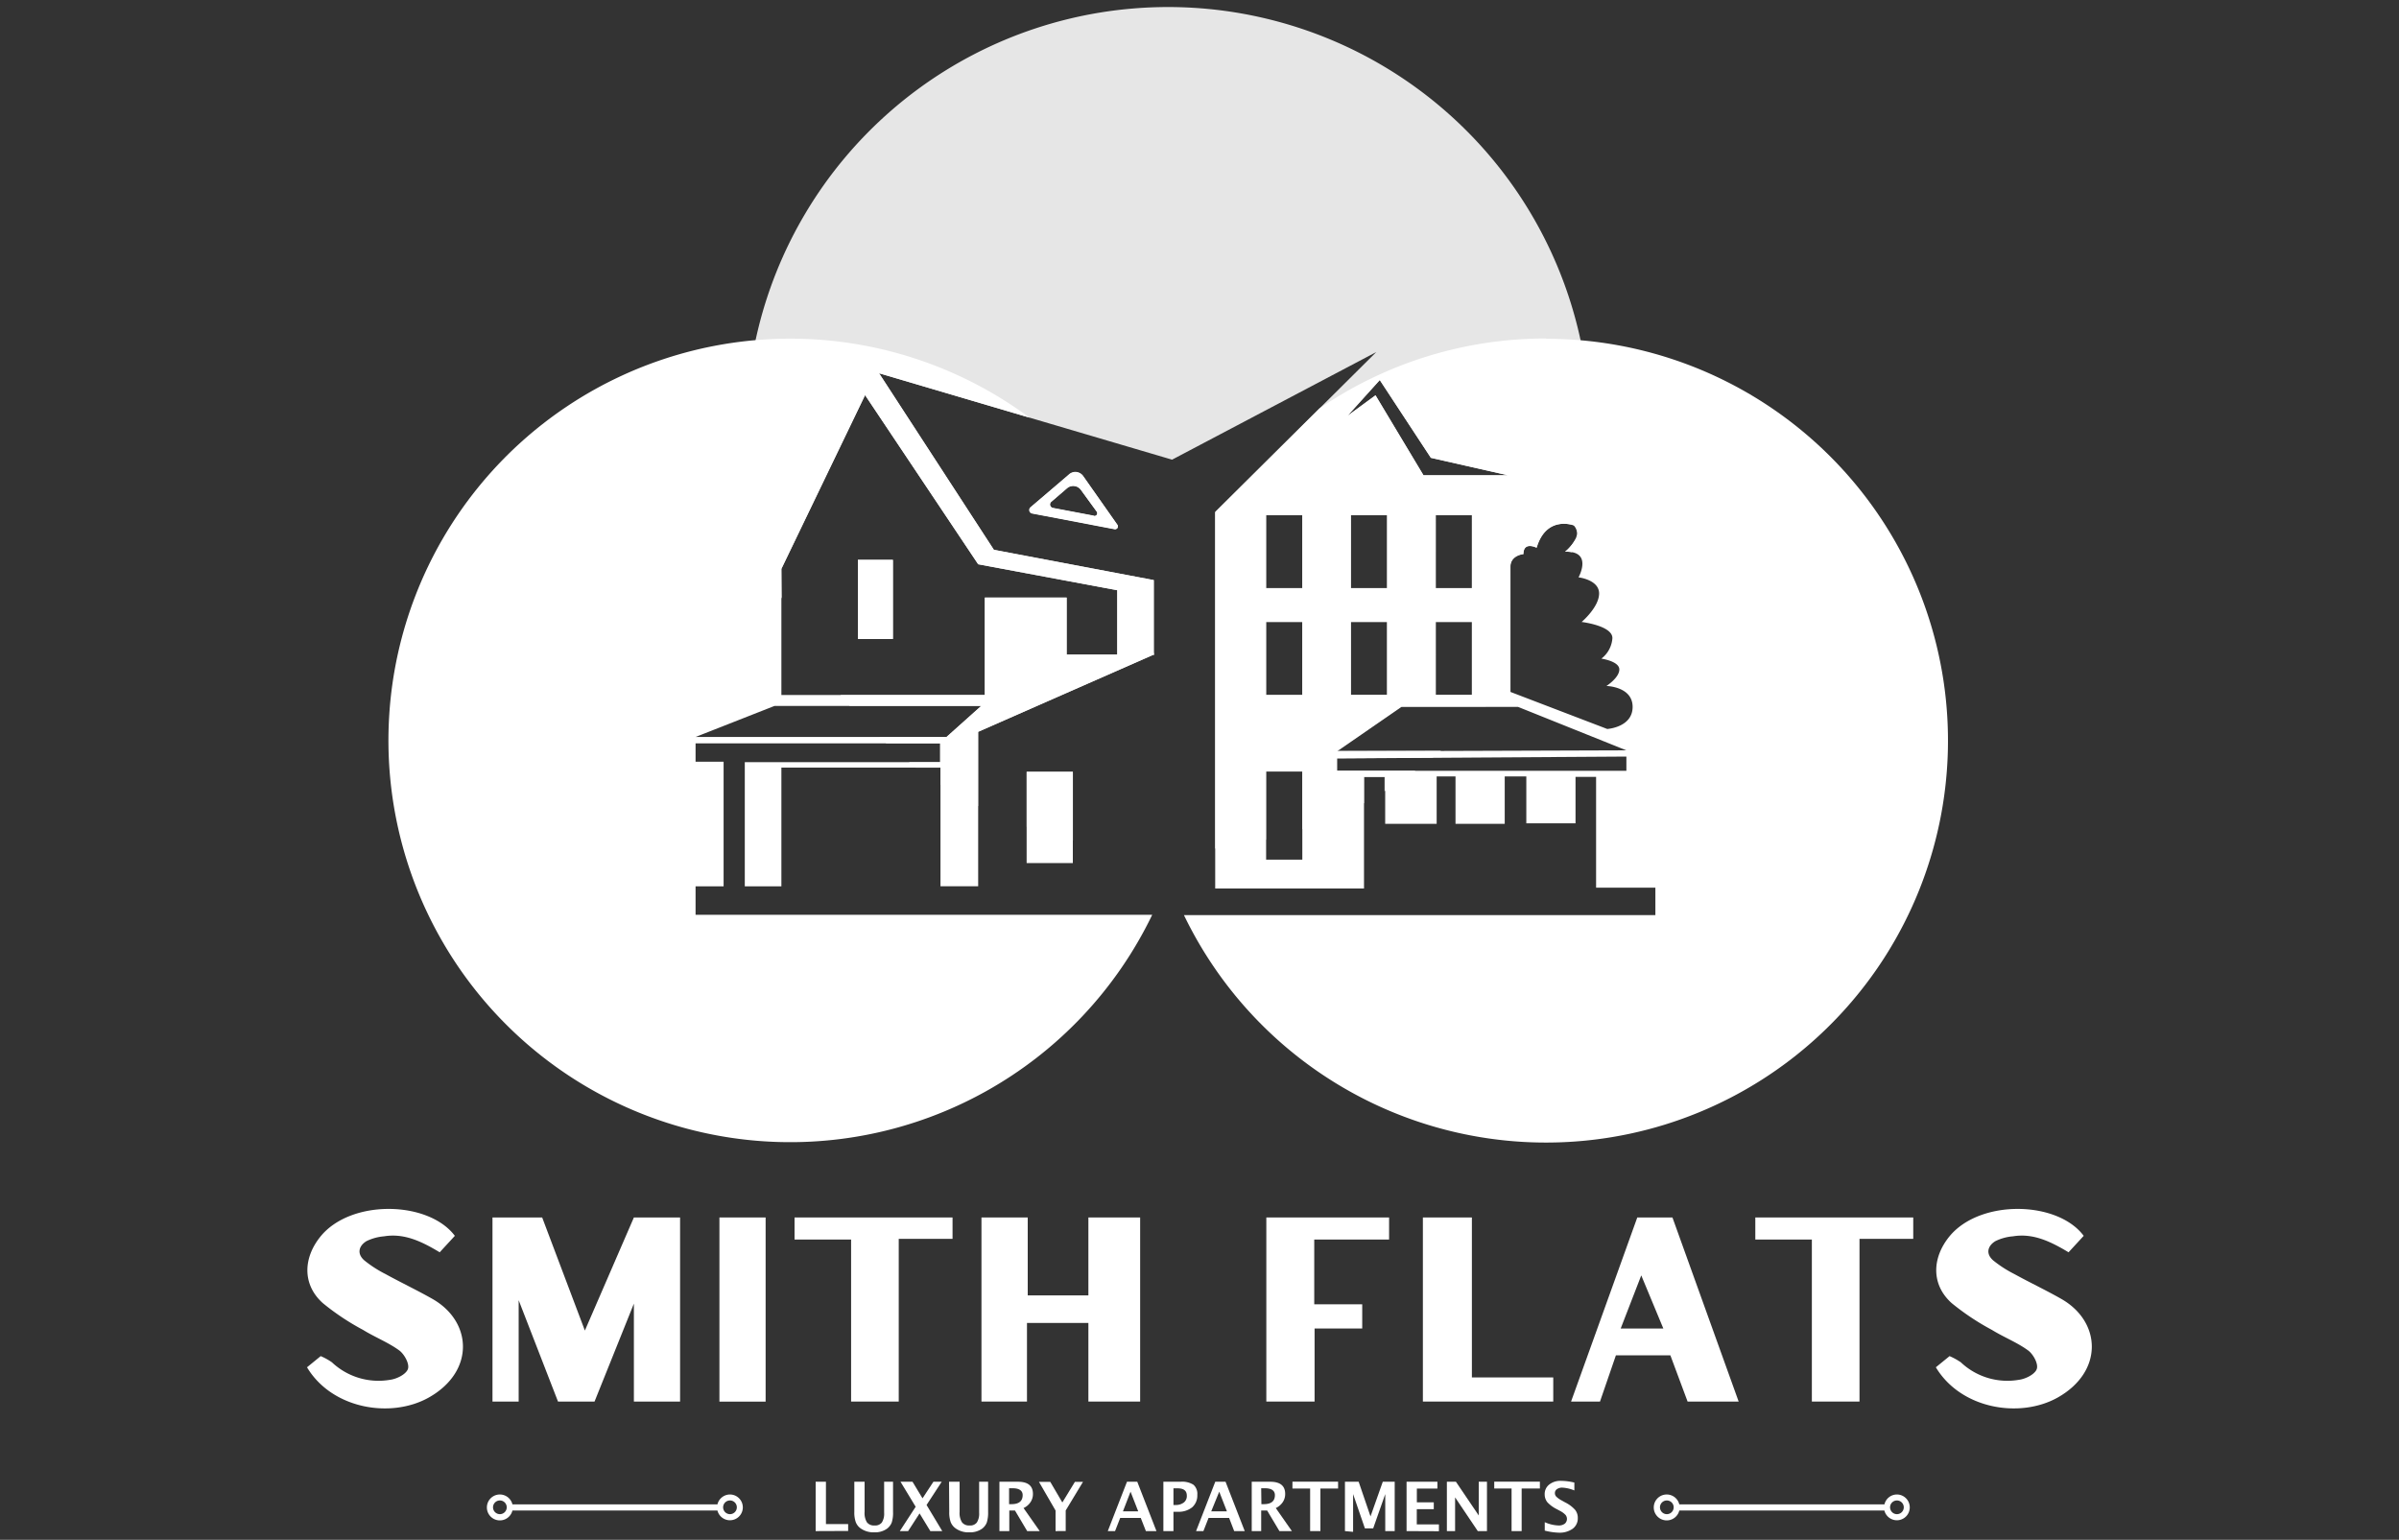
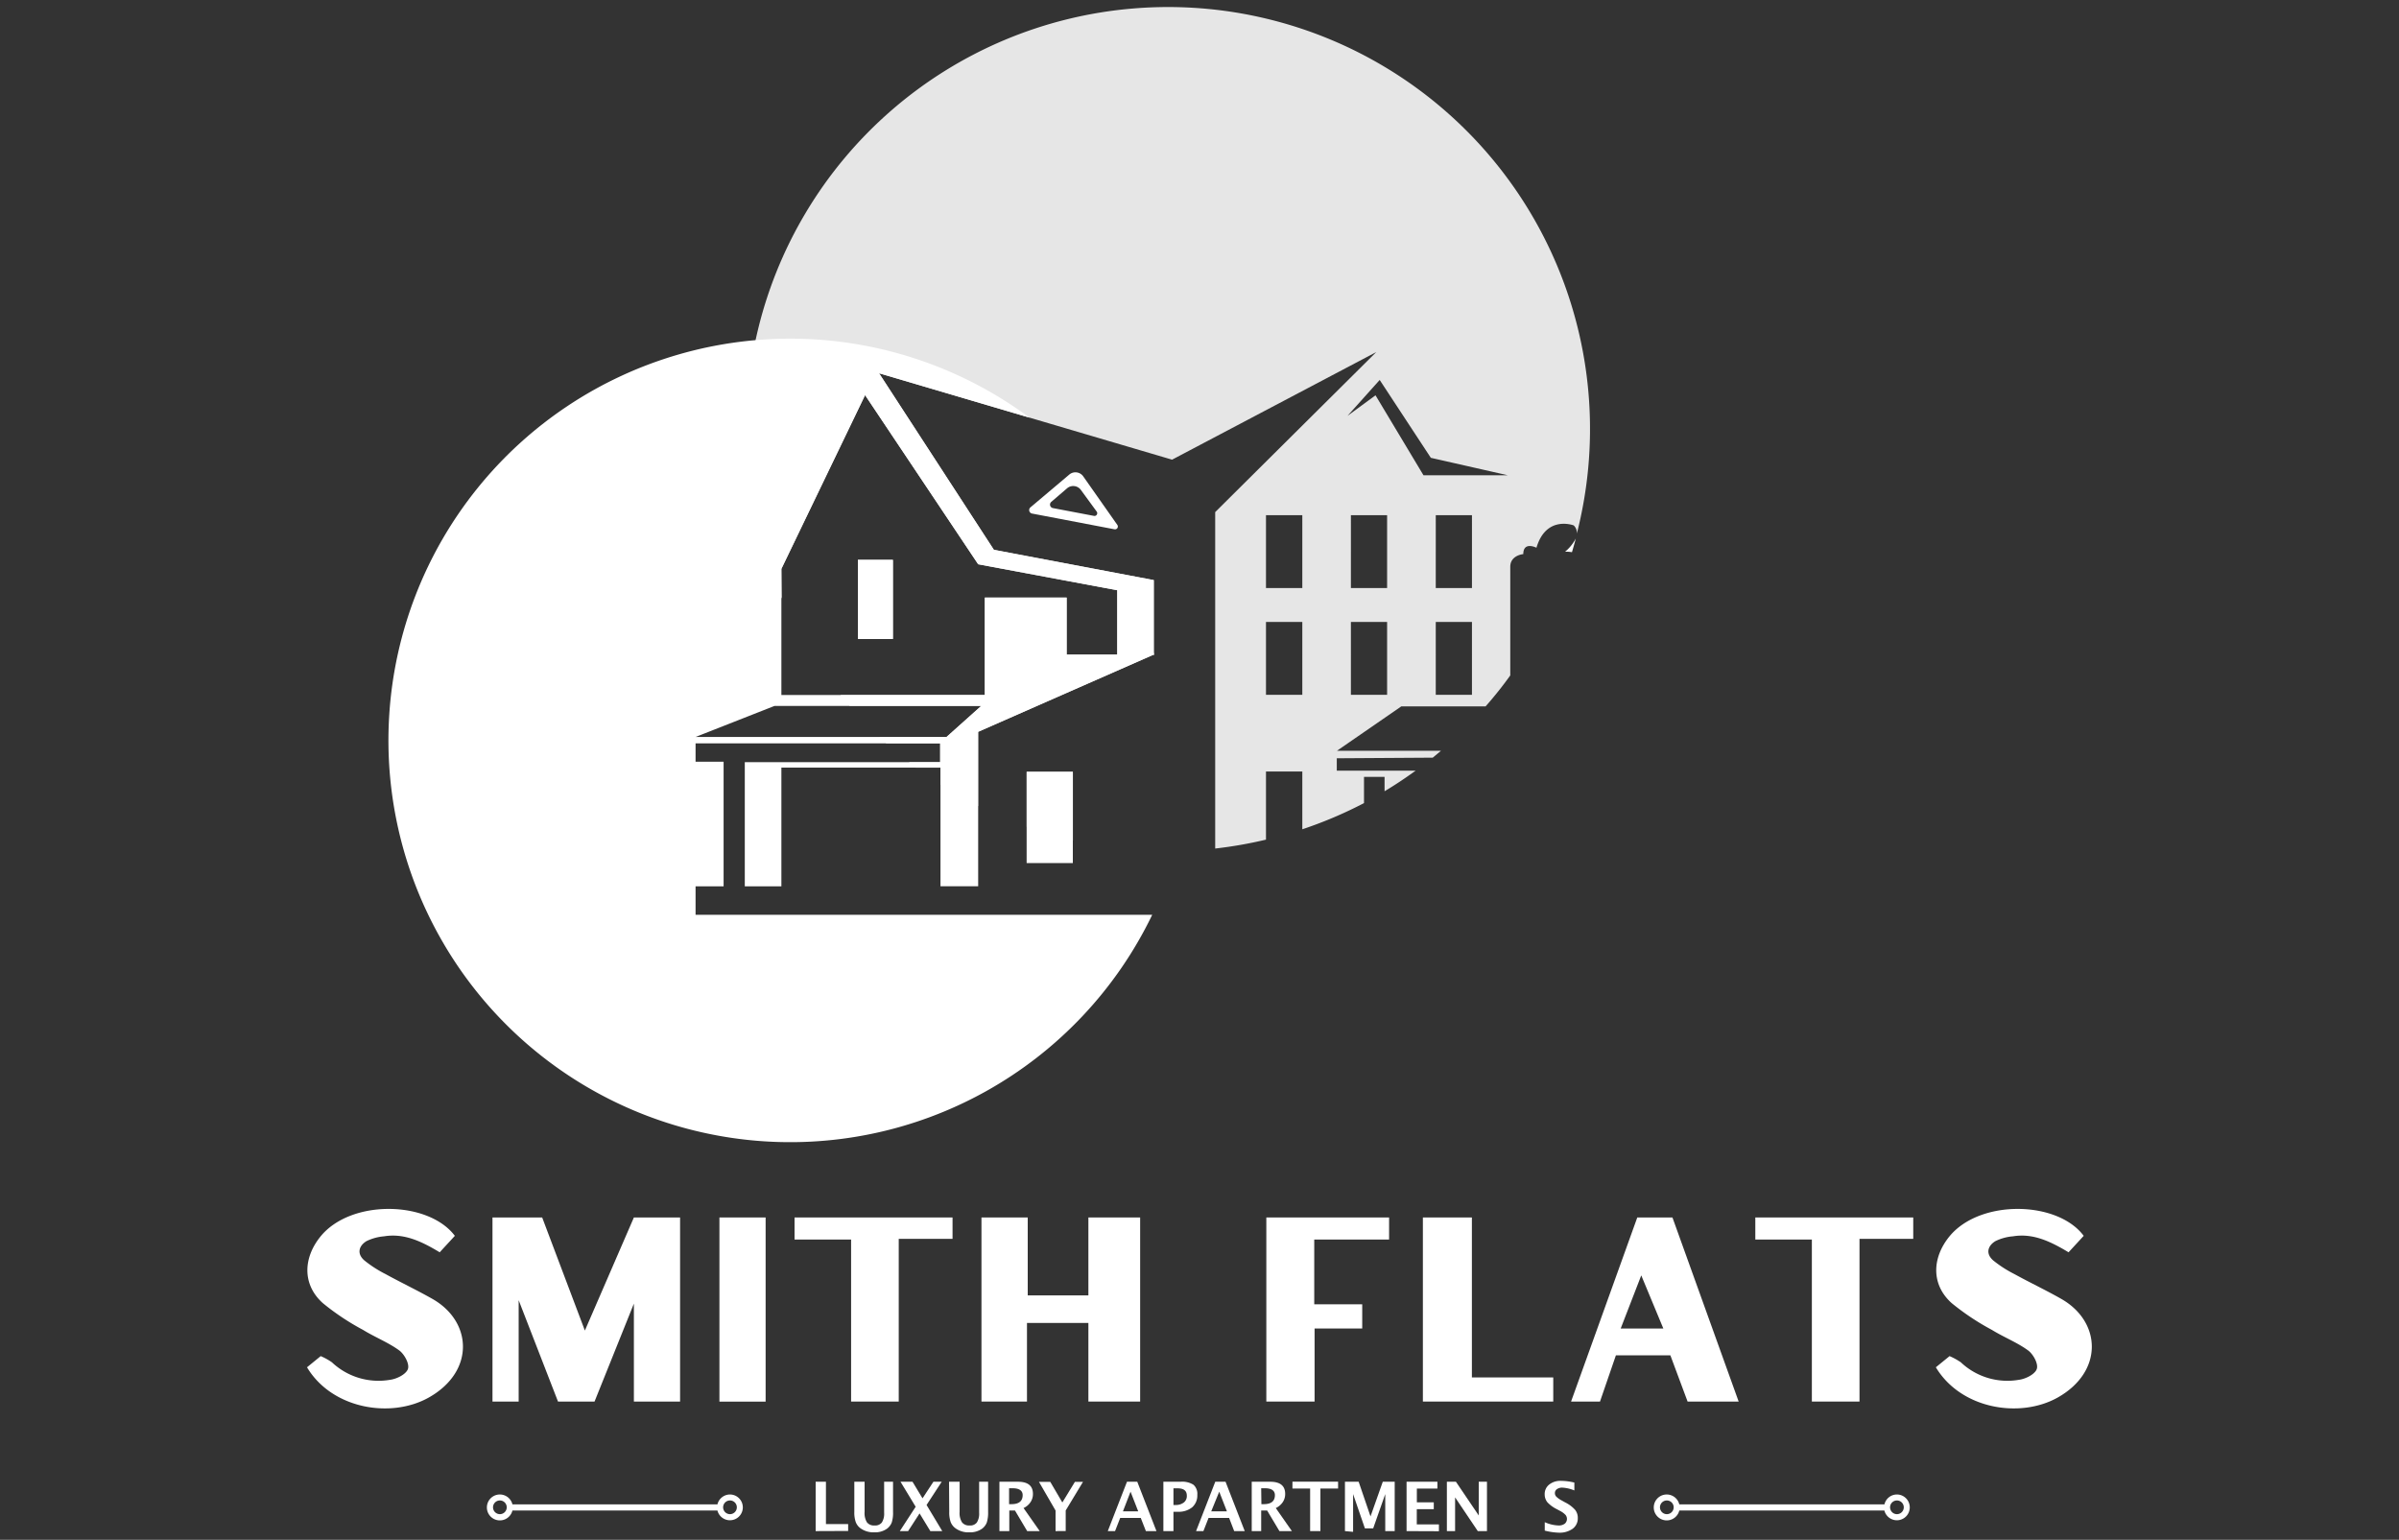
<svg xmlns="http://www.w3.org/2000/svg" id="Layer_2" data-name="Layer 2" viewBox="0 0 350 224.67">
  <rect x="0" y="0" width="350" height="224.67" fill="#333333" stroke="none" />
  <defs>
    <style>.cls-1{fill:#fff;}.cls-2{fill:#e6e6e6;}</style>
  </defs>
  <path class="cls-1" d="M228.34,80.5a4.69,4.69,0,0,1,1,.07c.19-.65.38-1.31.56-2A6.35,6.35,0,0,1,228.34,80.5Z" />
  <path class="cls-2" d="M114,83l12.21-25.35,16.5,24.68L163,86.12v9.39h-7.38V87.19H143.68v14.22H122.62c.43.54.88,1.06,1.33,1.58h19.23l-5.07,4.53h-9.8c.33.31.66.63,1,.94h7.85v2.75h-4.55c.34.27.68.54,1,.8h3.59v2.47a60.94,60.94,0,0,0,5.5,3.14V106.78l25.63-11.27V84.64L145,80.22,128.25,54.46,171,67.07l29.79-15.7L177.29,74.72v49.09a62.34,62.34,0,0,0,7.41-1.3v-9.94H190V121a61.82,61.82,0,0,0,9-3.82v-3.83H202v2.1c1.56-.93,3.06-1.94,4.53-3h-11.5v-1.81l14-.09,1.2-1-15.18,0,9.39-6.48h12.3q1.91-2.16,3.6-4.52V82.7c0-1.7,1.9-1.85,1.9-1.85,0-1.91,1.92-.93,1.92-.93,1.42-4.8,5.43-3.26,5.43-3.26a1.46,1.46,0,0,1,.46,1.2,61.56,61.56,0,1,0-116,9.48Zm76,18.38H184.7V90.75H190Zm0-15.58H184.7V75.17H190Zm12.37,15.58h-5.28V90.75h5.28Zm0-15.58h-5.28V75.17h5.28Zm12.38,15.58h-5.28V90.75h5.28Zm0-15.58h-5.28V75.17h5.28Zm-6-19L220,69.35H207.68l-7-11.67-4.09,3,4.7-5.24Z" />
  <path class="cls-1" d="M149.79,120.64a60.7,60.7,0,0,0,6.74,2v-10h-6.74Z" />
-   <path class="cls-1" d="M155.93,69.23,150.37,74a.52.52,0,0,0,.25.9l12,2.29a.4.4,0,0,0,.4-.63l-5-7.12A1.39,1.39,0,0,0,155.93,69.23Zm3.63,6-5.95-1.13a.52.52,0,0,1-.24-.9l2.32-2a1.39,1.39,0,0,1,2,.24L160,74.64A.4.4,0,0,1,159.56,75.27Z" />
  <rect class="cls-1" x="125.17" y="81.69" width="5.1" height="11.54" />
  <path class="cls-1" d="M150.61,74.94l12,2.29a.41.41,0,0,0,.41-.63l-5-7.12a1.39,1.39,0,0,0-2-.25L150.37,74A.52.52,0,0,0,150.61,74.94Zm2.75-1.7,2.33-2a1.38,1.38,0,0,1,2,.24L160,74.64a.4.4,0,0,1-.41.63l-5.94-1.13A.52.52,0,0,1,153.36,73.24Z" />
  <path class="cls-1" d="M101.48,133.48v-4.16h4.09V111.14h-4.09v-2.68h35.69v2.75H108.66v18.11H114V112h23.21v17.31h5.5V106.78l25.62-11.27V84.64L145,80.22,128.25,54.46l21.95,6.48a58.62,58.62,0,1,0,17.9,72.54ZM114,83l12.21-25.35,16.5,24.68L163,86.12v9.39h-7.38V87.19H143.68v14.22H114Zm-1,20h30.15l-5.06,4.53H101.48Z" />
  <rect class="cls-1" x="125.16" y="81.69" width="5.1" height="11.54" />
  <rect class="cls-1" x="149.78" y="112.6" width="6.74" height="13.33" />
  <path class="cls-1" d="M168.27,95.56l.1,0v-.39C168.34,95.26,168.3,95.41,168.27,95.56Z" />
-   <path class="cls-1" d="M225.56,49.39a58.36,58.36,0,0,0-33.09,10.23l-15.1,15-.08.11v54.91H199V113.35h3.09v6.85h7.51v-6.91h2.75v6.91h7.18v-6.91h3.15v6.84h7.18v-6.78h3v16.17h8.65v4H172.73a58.64,58.64,0,1,0,52.83-84.09Zm-24.25,6.07,7.45,11.34L220,69.35H207.68l-7-11.67-4.1,3Zm8.15,30.37V75.17h5.28V85.83Zm5.28,4.92v10.66h-5.28V90.75Zm-17.66-4.92V75.17h5.29V85.83Zm5.29,4.92v10.66h-5.29V90.75ZM190,125.43h-5.28V112.57H190Zm0-24h-5.28V90.75H190Zm0-15.58h-5.28V75.17H190Zm47.28,26.62h-42.2v-1.81l42.2-.27Zm-42.2-2.85,9.39-6.48h17l15.8,6.34Zm39.45-3.24-14.16-5.42V82.7c0-1.7,1.9-1.85,1.9-1.85,0-1.91,1.93-.93,1.93-.93,1.42-4.8,5.43-3.26,5.43-3.26,1.54,1.54-1.28,3.84-1.28,3.84,4.1-.12,1.95,3.74,1.95,3.74s3,.34,3,2.35-2.55,4.16-2.55,4.16,4.49.53,4.49,2.35a4.1,4.1,0,0,1-1.61,3s2.62.37,2.62,1.58-1.88,2.41-1.88,2.41,3.82.07,3.82,3.05S234.52,106.36,234.52,106.36Z" />
  <path class="cls-1" d="M66.36,180.32l-2.21,2.4c-2.63-1.58-5.17-2.81-8.12-2.33a7.25,7.25,0,0,0-2.56.7c-1.14.7-1.43,1.84-.32,2.81a17.33,17.33,0,0,0,3.1,2c2.27,1.25,4.62,2.36,6.87,3.64,5.79,3.31,6.18,10.56-.54,14.36-5.5,3.11-14.13,1.71-17.79-4.4l2-1.63a8.9,8.9,0,0,1,1.63.9,9.92,9.92,0,0,0,8.46,2.56c1-.12,2.36-.81,2.63-1.57s-.52-2.17-1.26-2.72c-1.62-1.18-3.56-1.93-5.29-3a35.67,35.67,0,0,1-5.87-3.91c-3-2.7-2.87-6.57-.34-9.7C51.19,174.94,62.51,175.19,66.36,180.32Z" />
  <path class="cls-1" d="M304,180.32l-2.21,2.4c-2.63-1.58-5.17-2.81-8.11-2.33a7.14,7.14,0,0,0-2.56.7c-1.15.7-1.44,1.84-.33,2.81a17.33,17.33,0,0,0,3.1,2c2.27,1.25,4.63,2.36,6.87,3.64,5.79,3.31,6.18,10.56-.53,14.36-5.51,3.11-14.13,1.71-17.8-4.4l2-1.63a9.49,9.49,0,0,1,1.64.9,9.89,9.89,0,0,0,8.45,2.56c1-.12,2.36-.81,2.63-1.57s-.51-2.17-1.26-2.72c-1.62-1.18-3.56-1.93-5.29-3a36.1,36.1,0,0,1-5.87-3.91c-3-2.7-2.87-6.57-.34-9.7C288.86,174.94,300.19,175.19,304,180.32Z" />
  <polygon class="cls-1" points="71.85 204.5 71.85 177.64 79.1 177.64 85.33 194.14 92.48 177.64 99.22 177.64 99.22 204.5 92.48 204.5 92.48 190.21 86.74 204.5 81.41 204.5 75.67 189.71 75.67 204.5 71.85 204.5" />
  <rect class="cls-1" x="104.96" y="177.64" width="6.74" height="26.87" />
  <polygon class="cls-1" points="124.17 204.5 124.17 180.86 115.92 180.86 115.92 177.64 138.97 177.64 138.97 180.76 131.12 180.76 131.12 204.5 124.17 204.5" />
  <polygon class="cls-1" points="264.34 204.5 264.34 180.86 256.09 180.86 256.09 177.64 279.13 177.64 279.13 180.76 271.29 180.76 271.29 204.5 264.34 204.5" />
  <polygon class="cls-1" points="143.19 177.64 143.19 204.5 149.83 204.5 149.83 193.03 158.79 193.03 158.79 204.5 166.34 204.5 166.34 177.64 158.79 177.64 158.79 189.01 149.94 189.01 149.94 177.64 143.19 177.64" />
  <polygon class="cls-1" points="184.75 177.64 184.75 204.5 191.79 204.5 191.79 193.84 198.74 193.84 198.74 190.31 191.74 190.31 191.74 180.86 202.66 180.86 202.66 177.64 184.75 177.64" />
  <polygon class="cls-1" points="207.59 177.64 207.59 204.5 226.61 204.5 226.61 200.98 214.74 200.98 214.74 177.64 207.59 177.64" />
  <path class="cls-1" d="M244,177.64h-5.13l-9.66,26.86h4.22l2.32-6.74h7.95l2.51,6.74h7.45Zm-7.55,16.2,3-7.75,3.22,7.75Z" />
  <path class="cls-1" d="M119,223.4v-7.2h1.5v6.18h3.24v1Z" />
  <path class="cls-1" d="M124.64,216.2h1.5v4.41a2.57,2.57,0,0,0,.34,1.51,1.3,1.3,0,0,0,1.12.46,1.22,1.22,0,0,0,1.06-.44,2.4,2.4,0,0,0,.33-1.42V216.2h1.3v4.42a4.61,4.61,0,0,1-.19,1.52,2.07,2.07,0,0,1-.69.91,3,3,0,0,1-1.84.53,3.25,3.25,0,0,1-2-.57,2,2,0,0,1-.72-.92,4.17,4.17,0,0,1-.21-1.49Z" />
  <path class="cls-1" d="M131.28,223.4l2.31-3.55-2.21-3.65h1.75l1.46,2.42,1.59-2.42h1.21l-2.21,3.39,2.29,3.81h-1.74l-1.57-2.58-1.67,2.58Z" />
  <path class="cls-1" d="M138.46,216.2H140v4.41a2.56,2.56,0,0,0,.35,1.51,1.29,1.29,0,0,0,1.11.46,1.21,1.21,0,0,0,1.06-.44,2.4,2.4,0,0,0,.33-1.42V216.2h1.31v4.42a4.89,4.89,0,0,1-.19,1.52,2.07,2.07,0,0,1-.69.91,3,3,0,0,1-1.85.53,3.2,3.2,0,0,1-2-.57,2.07,2.07,0,0,1-.73-.92,4.17,4.17,0,0,1-.21-1.49Z" />
  <path class="cls-1" d="M145.81,223.4v-7.2h2.7c1.46,0,2.19.59,2.19,1.78a2.11,2.11,0,0,1-.37,1.22,2.46,2.46,0,0,1-1,.84l2.36,3.36h-1.83l-1.78-3h-.83v3Zm1.41-3.93h.35c1.08,0,1.63-.44,1.63-1.32,0-.64-.49-1-1.46-1h-.52Z" />
  <path class="cls-1" d="M154,223.4v-3l-2.42-4.18h1.65l1.76,3,1.83-3H158l-2.52,4.17v3Z" />
  <path class="cls-1" d="M161.62,223.4l2.8-7.2h1.5l2.8,7.2h-1.54l-.75-1.92h-3l-.75,1.92Zm2.21-2.88h2.23l-1.12-2.87Z" />
  <path class="cls-1" d="M169.73,223.4v-7.2h2.51a3.06,3.06,0,0,1,1.88.44,1.76,1.76,0,0,1,.56,1.47,2.29,2.29,0,0,1-.75,1.82,3.13,3.13,0,0,1-2.11.65h-.62v2.82Zm1.47-3.81h.29a1.89,1.89,0,0,0,1.22-.36,1.19,1.19,0,0,0,.44-1c0-.72-.45-1.07-1.36-1.07h-.59Z" />
  <path class="cls-1" d="M174.5,223.4l2.8-7.2h1.5l2.8,7.2h-1.54l-.74-1.92h-3l-.75,1.92Zm2.21-2.88H179l-1.12-2.87Z" />
  <path class="cls-1" d="M182.62,223.4v-7.2h2.69c1.46,0,2.19.59,2.19,1.78a2.11,2.11,0,0,1-.37,1.22,2.49,2.49,0,0,1-1,.84l2.35,3.36h-1.82l-1.79-3H184v3Zm1.41-3.93h.34c1.09,0,1.63-.44,1.63-1.32,0-.64-.48-1-1.45-1H184Z" />
  <path class="cls-1" d="M191.14,223.4v-6.21h-2.58v-1h6.66v1h-2.58v6.21Z" />
  <path class="cls-1" d="M196.22,223.4v-7.2h2l1.73,5.06,1.79-5.06h1.74v7.2h-1.38V218l-1.76,5h-1.21l-1.72-5v5.51Z" />
  <path class="cls-1" d="M205.21,223.4v-7.2h4.5v1h-3v2h2.47v1H206.7v2.22h3.23v1Z" />
  <path class="cls-1" d="M211.09,223.4v-7.2h1.32l3.33,4.92V216.2h1.2v7.2H215.6l-3.31-4.92v4.92Z" />
-   <path class="cls-1" d="M220.53,223.4v-6.21H218v-1h6.66v1H222v6.21Z" />
  <path class="cls-1" d="M225.37,223.33V222.1a5.37,5.37,0,0,0,2,.48,1.47,1.47,0,0,0,.91-.25.92.92,0,0,0,.12-1.29,2.9,2.9,0,0,0-.79-.58l-.48-.26a4.74,4.74,0,0,1-1.37-1,1.83,1.83,0,0,1-.4-1.16,1.75,1.75,0,0,1,.66-1.43,2.61,2.61,0,0,1,1.73-.54,8.53,8.53,0,0,1,1.94.25v1.15a5.25,5.25,0,0,0-1.75-.41,1.28,1.28,0,0,0-.79.22.68.68,0,0,0-.3.58.73.73,0,0,0,.21.52,3.38,3.38,0,0,0,.78.55l.52.29a4.81,4.81,0,0,1,1.43,1.07,1.83,1.83,0,0,1,.4,1.2,1.87,1.87,0,0,1-.75,1.57,3.29,3.29,0,0,1-2.05.57A9.31,9.31,0,0,1,225.37,223.33Z" />
  <path class="cls-1" d="M106.5,218.06a1.89,1.89,0,0,0-1.83,1.44H74.76a1.89,1.89,0,1,0,0,.9h29.91a1.88,1.88,0,1,0,1.83-2.34Zm-33.57,2.87a1,1,0,1,1,1-1A1,1,0,0,1,72.93,220.93Zm33.57,0a1,1,0,1,1,1-1A1,1,0,0,1,106.5,220.93Z" />
  <path class="cls-1" d="M276.75,218.06a1.87,1.87,0,0,0-1.82,1.44H245a1.89,1.89,0,1,0,0,.9h29.92a1.88,1.88,0,1,0,1.82-2.34Zm-33.57,2.87a1,1,0,1,1,1-1A1,1,0,0,1,243.18,220.93Zm33.57,0a1,1,0,1,1,1-1A1,1,0,0,1,276.75,220.93Z" />
</svg>